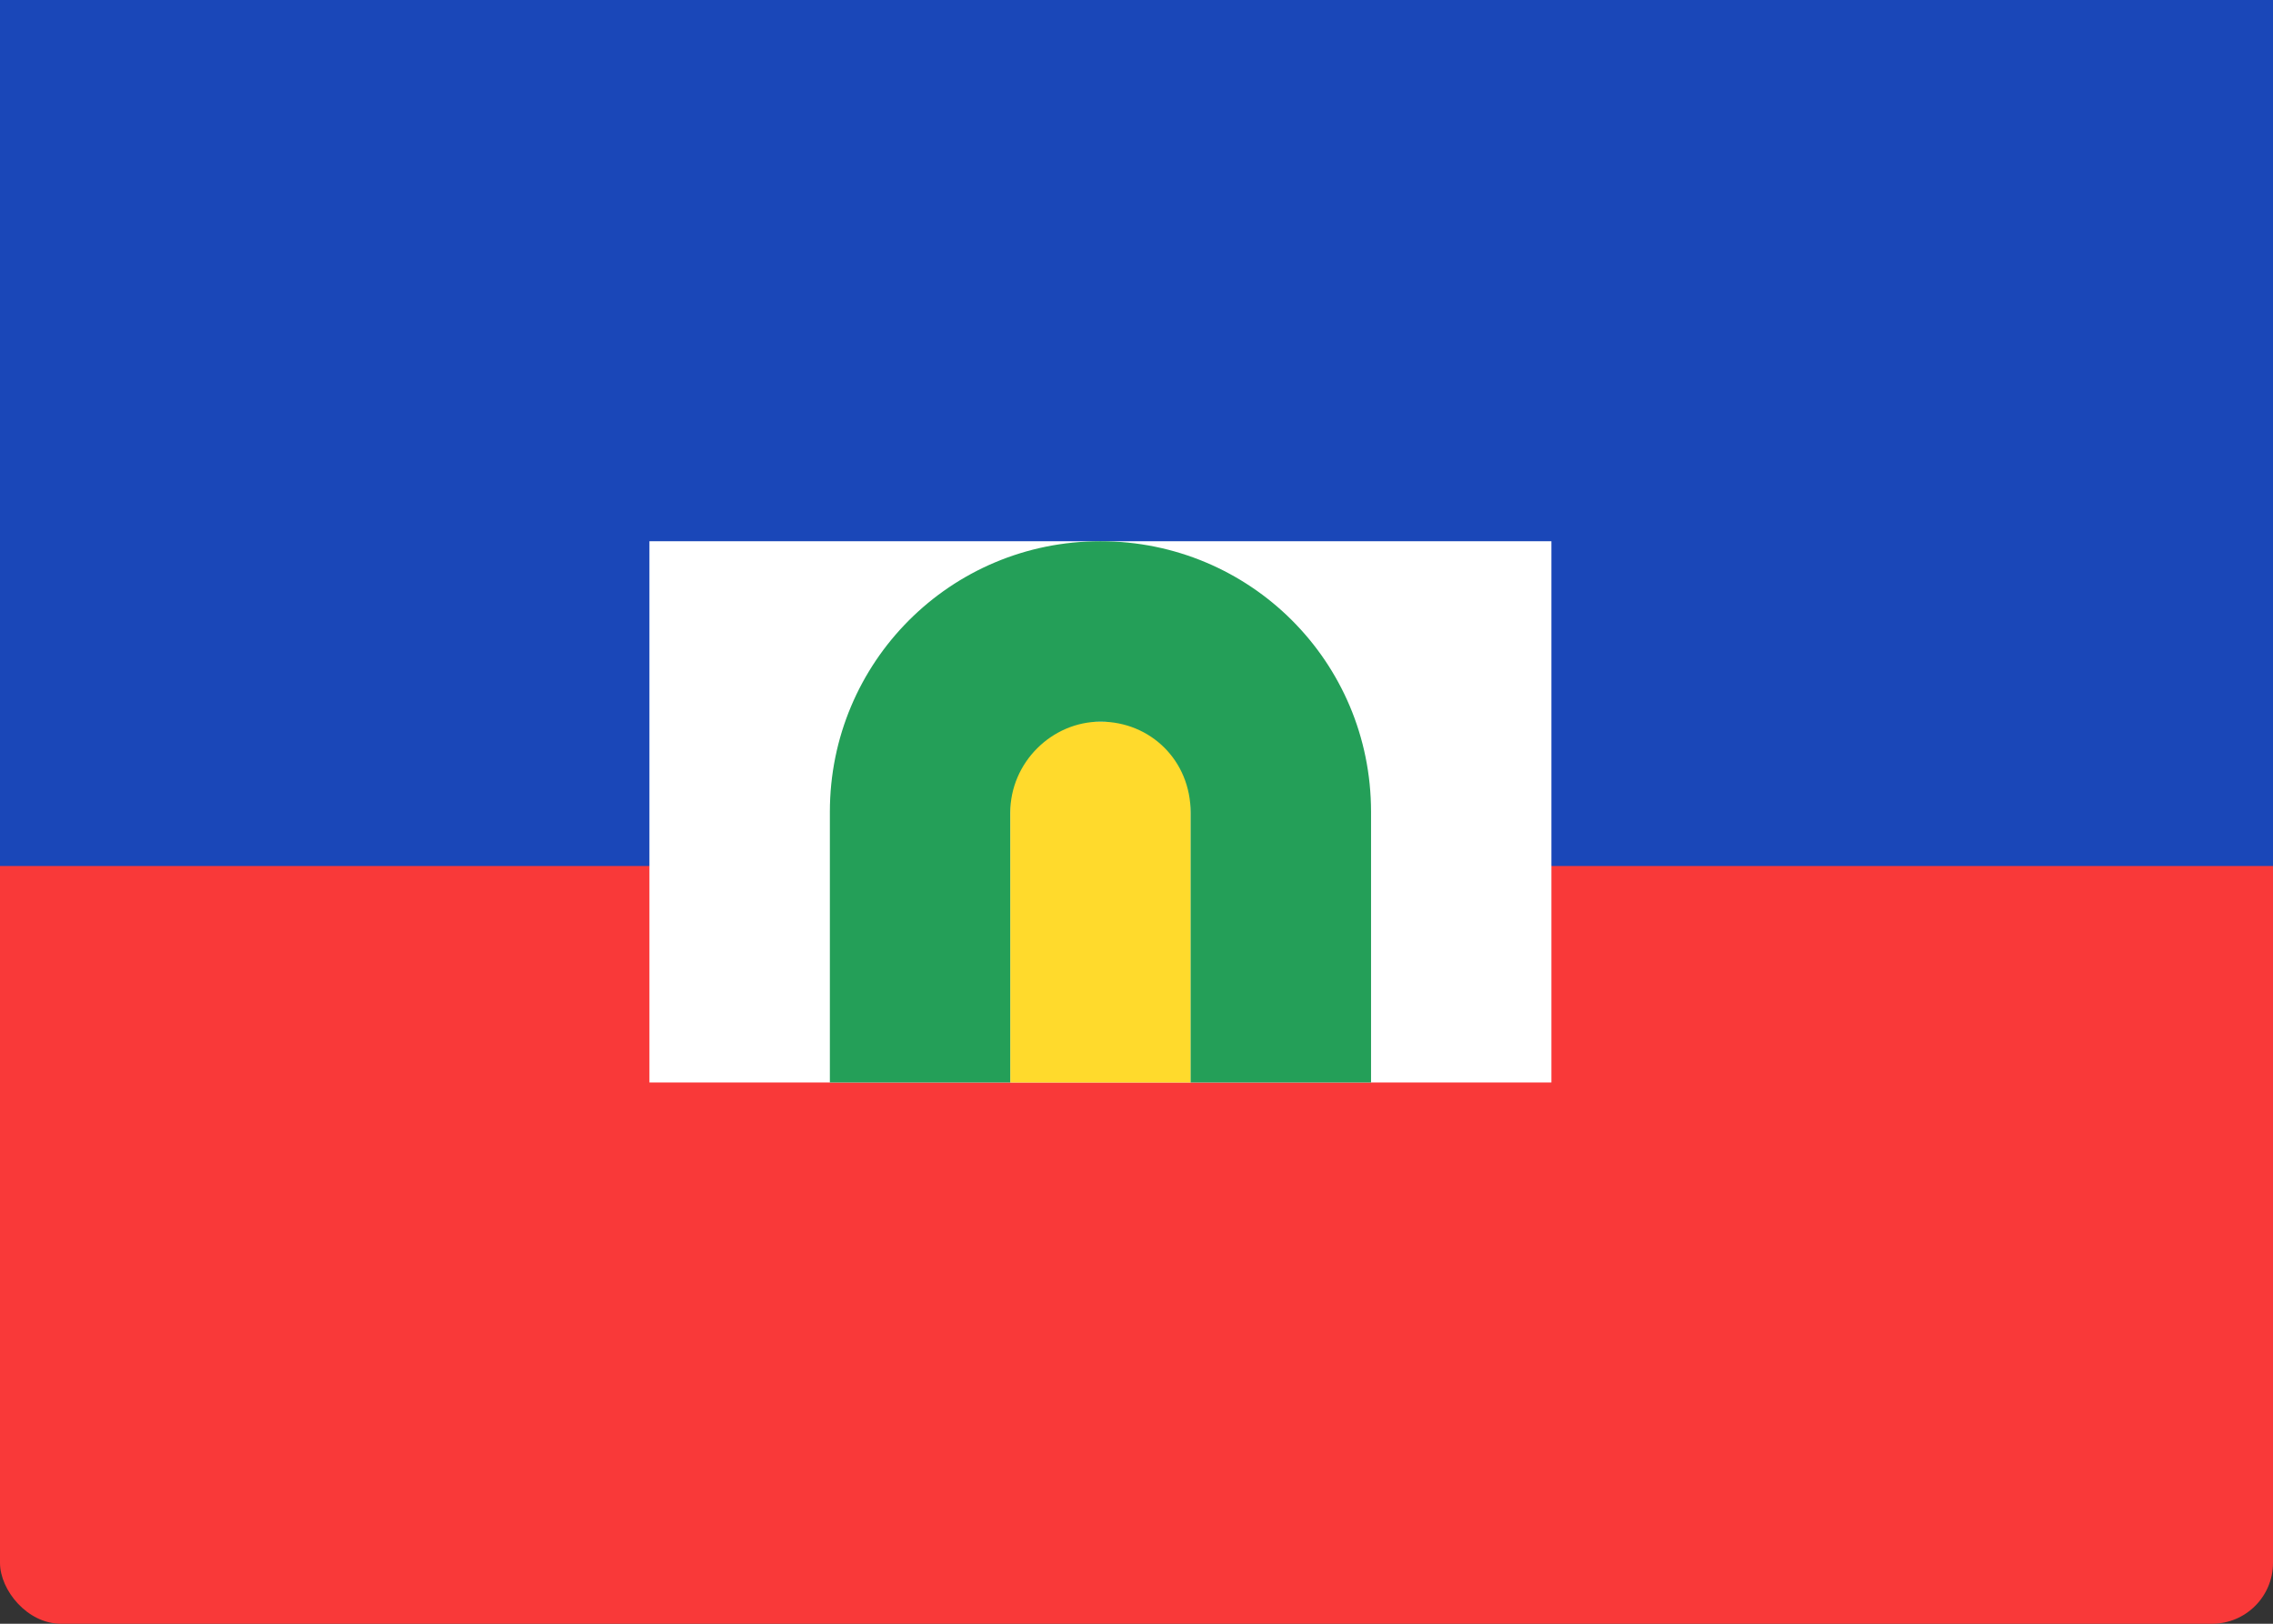
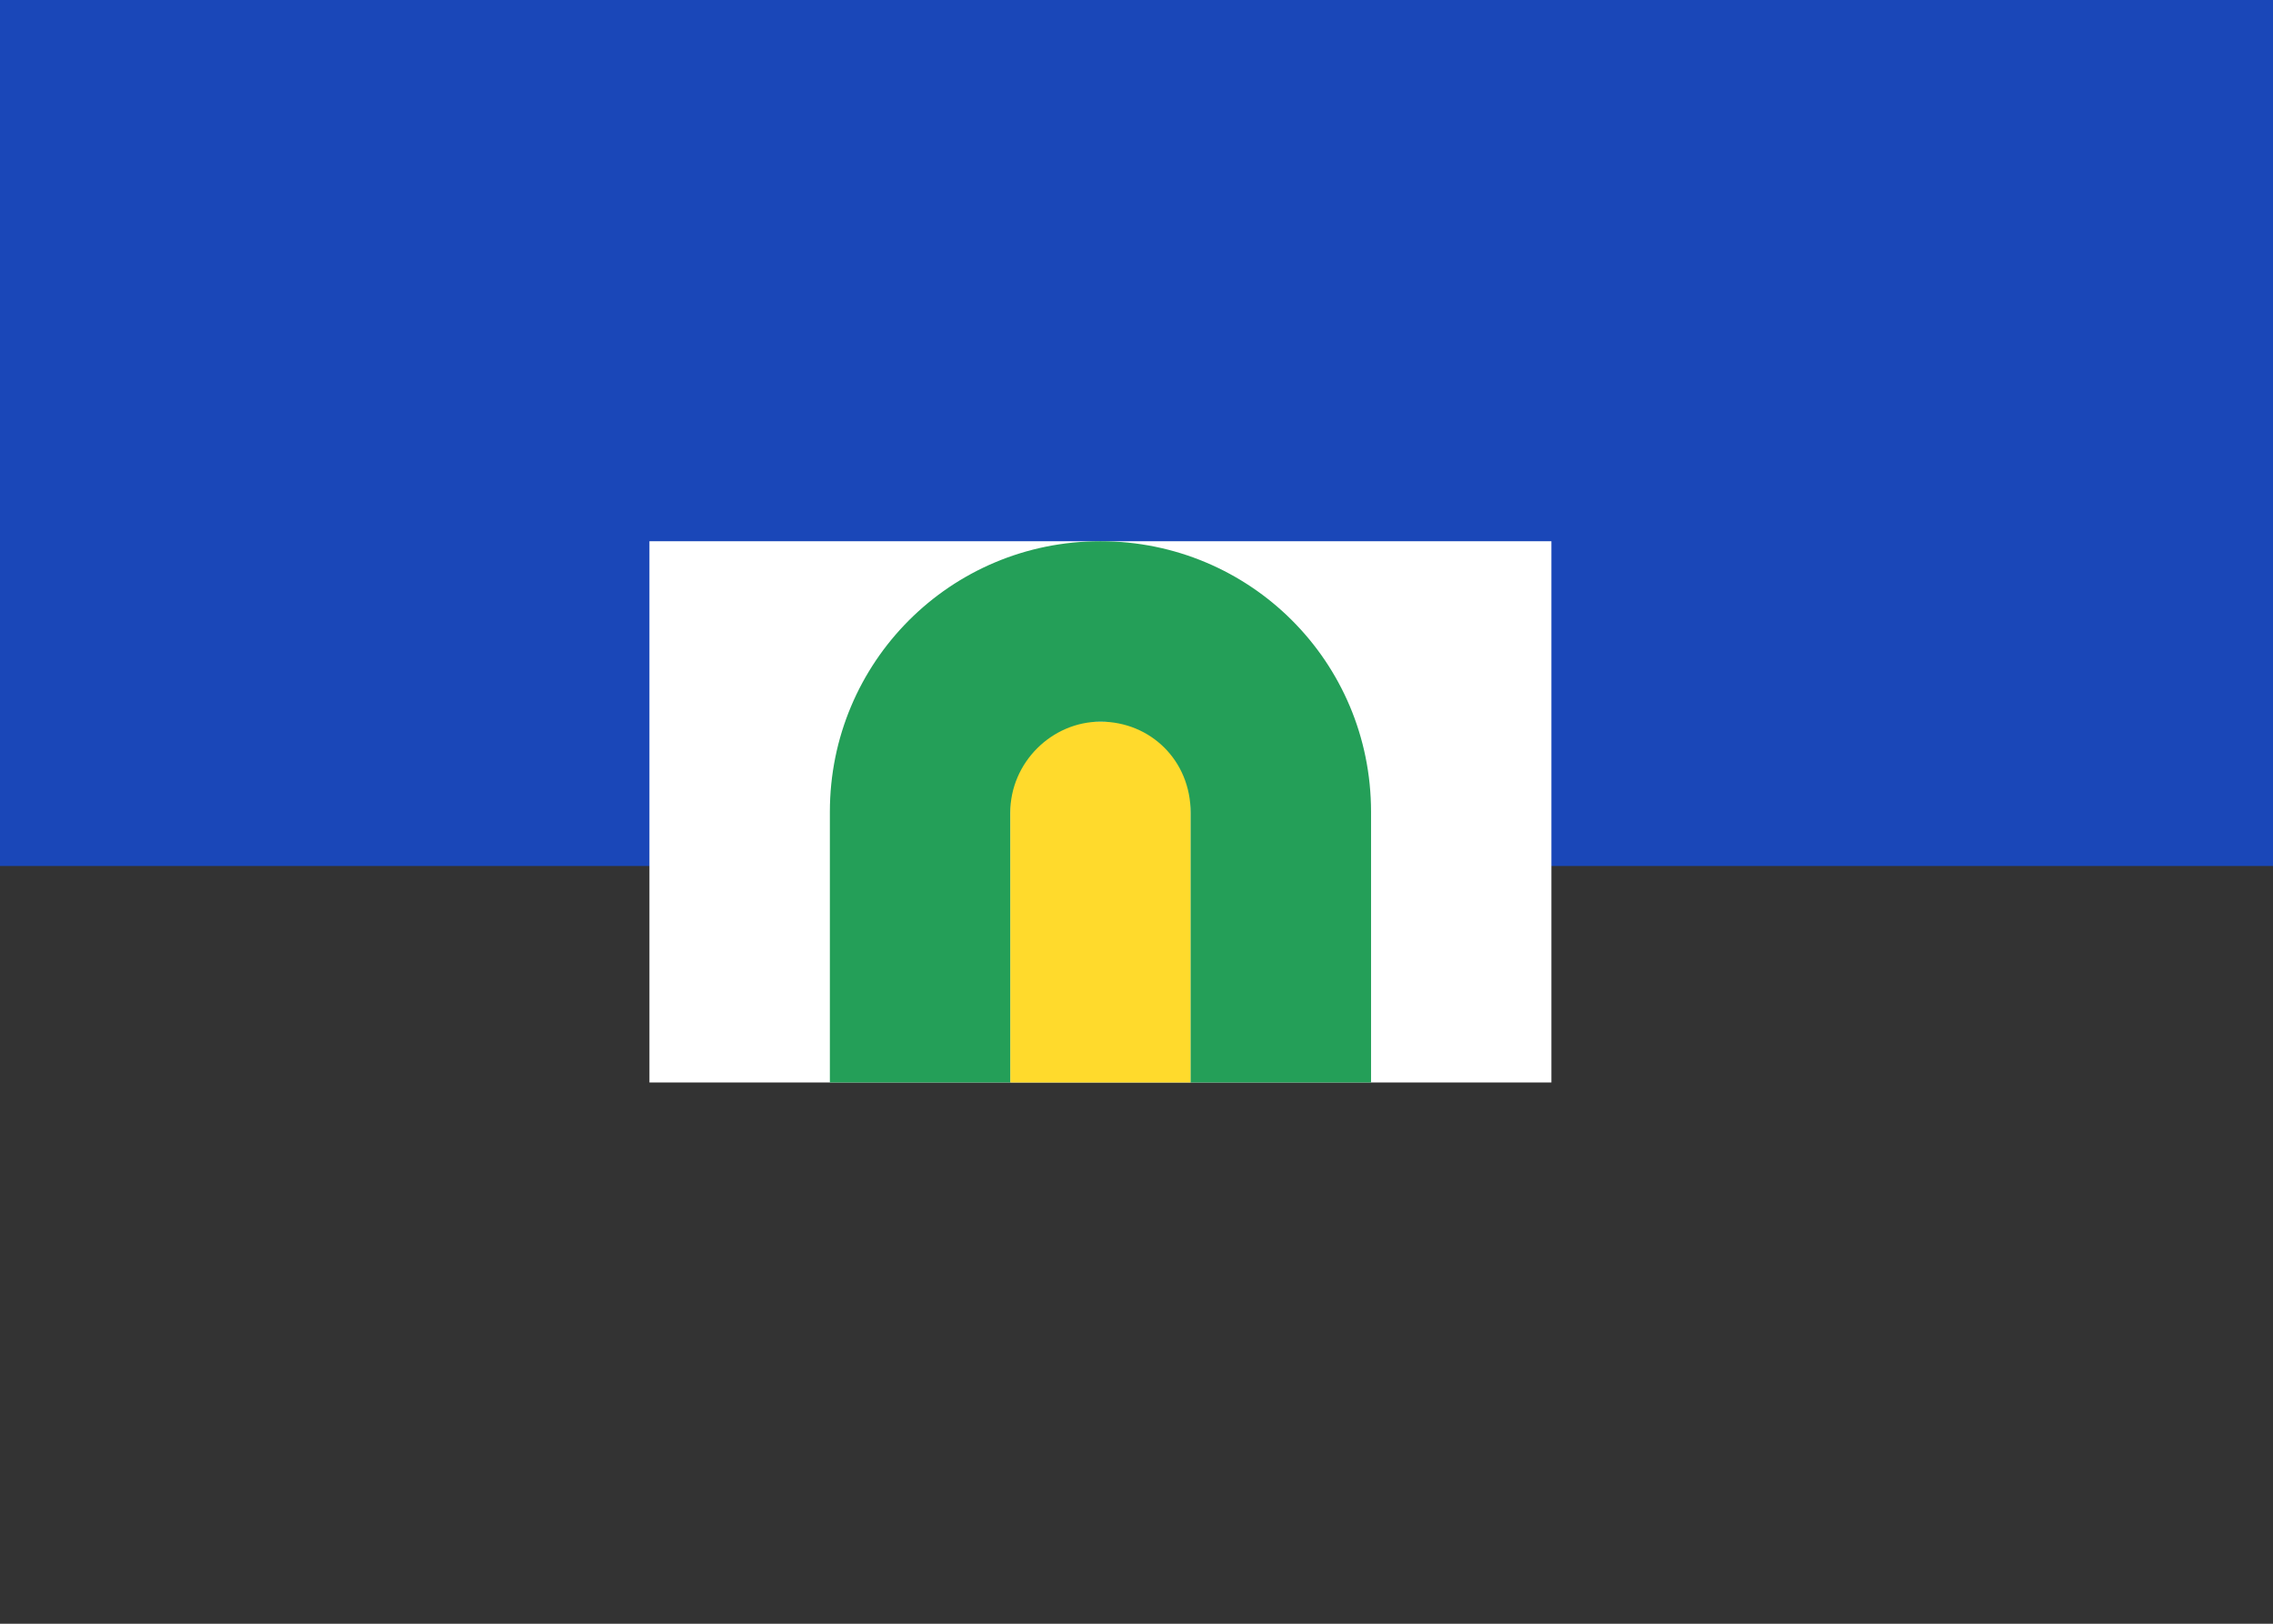
<svg xmlns="http://www.w3.org/2000/svg" width="112" height="80" viewBox="0 0 112 80" fill="none">
  <rect x="0" y="0" width="112" height="80" fill="#333333" stroke="none" />
-   <rect width="112" height="80" rx="3" fill="#F93939" />
  <path fill-rule="evenodd" clip-rule="evenodd" d="M0 0H112V42.667H0V0Z" fill="#1A47B8" />
  <path fill-rule="evenodd" clip-rule="evenodd" d="M32 26.666H76.444V53.333H32V26.666Z" fill="white" />
  <path fill-rule="evenodd" clip-rule="evenodd" d="M49.781 35.555H58.67V53.333H49.781V35.555Z" fill="#FFDA2C" />
-   <path fill-rule="evenodd" clip-rule="evenodd" d="M40.891 39.999C40.891 32.639 46.811 26.666 54.224 26.666C61.584 26.666 67.557 32.586 67.557 39.999V53.333H40.891V39.999ZM49.779 40.044C49.779 37.555 51.842 35.555 54.224 35.555C56.677 35.555 58.668 37.457 58.668 40.044V53.333H49.779V40.044Z" fill="#249F58" />
+   <path fill-rule="evenodd" clip-rule="evenodd" d="M40.891 39.999C40.891 32.639 46.811 26.666 54.224 26.666C61.584 26.666 67.557 32.586 67.557 39.999V53.333H40.891V39.999ZM49.779 40.044C49.779 37.555 51.842 35.555 54.224 35.555C56.677 35.555 58.668 37.457 58.668 40.044V53.333H49.779Z" fill="#249F58" />
</svg>